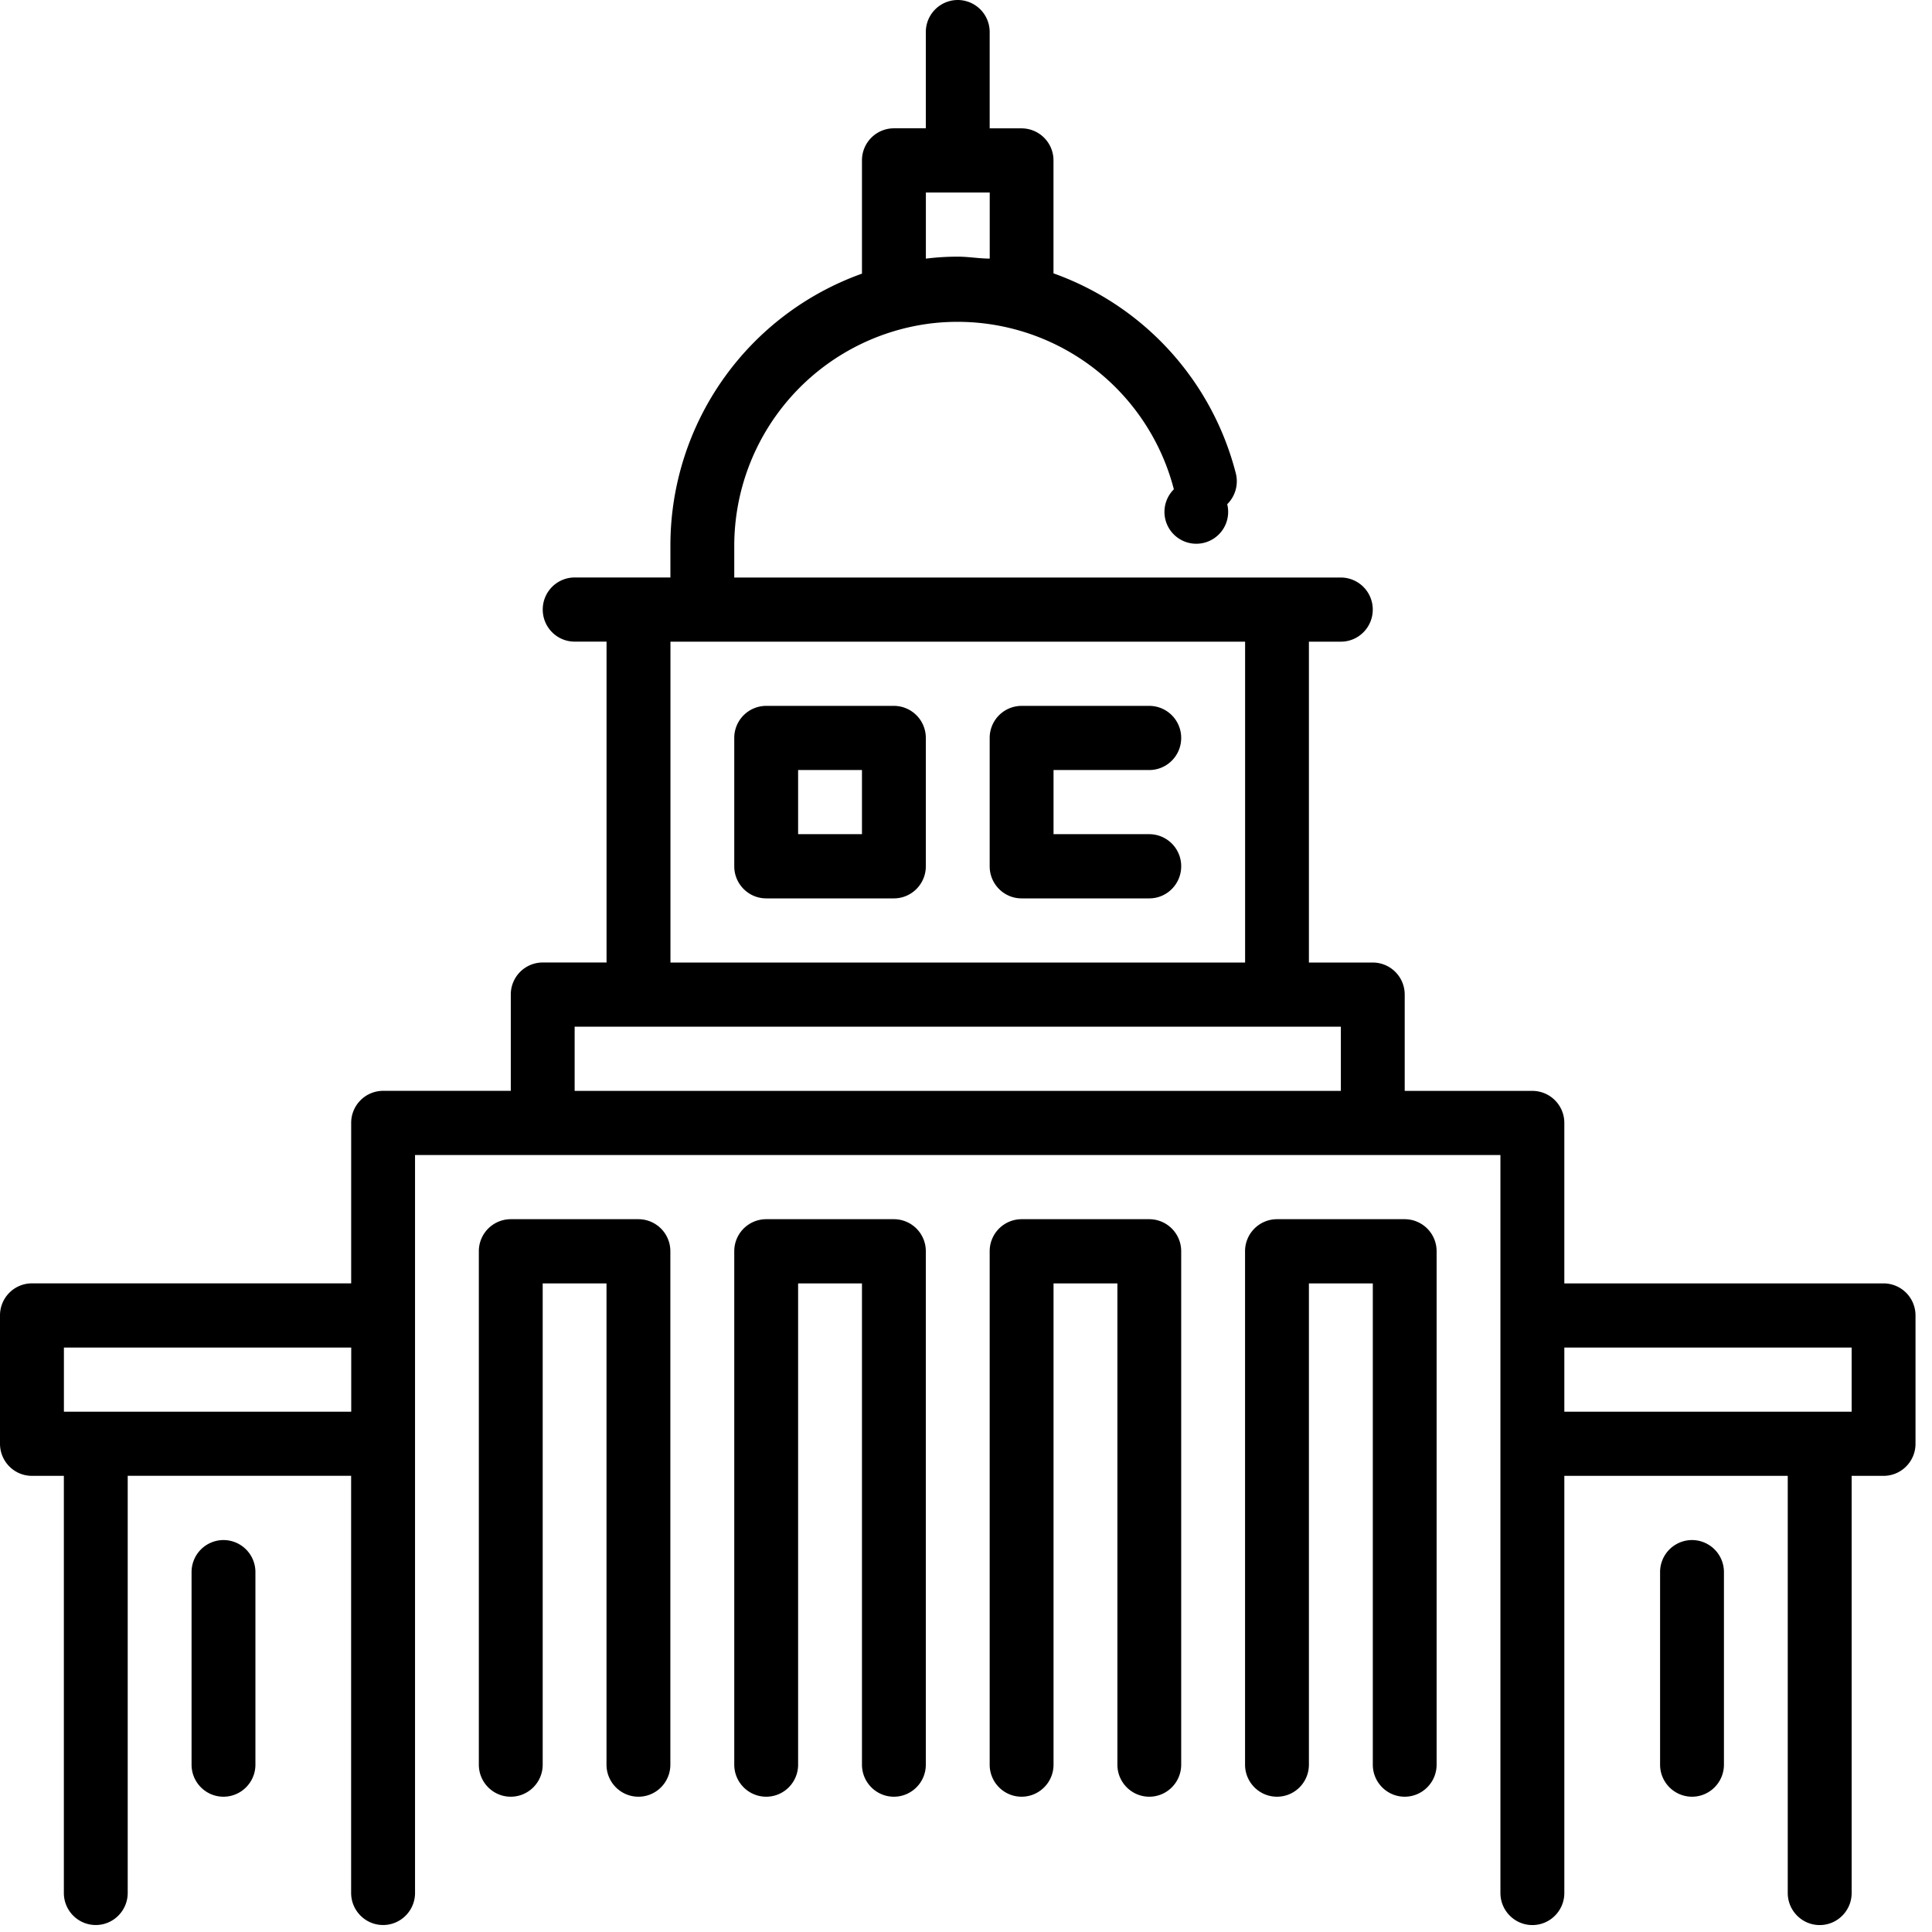
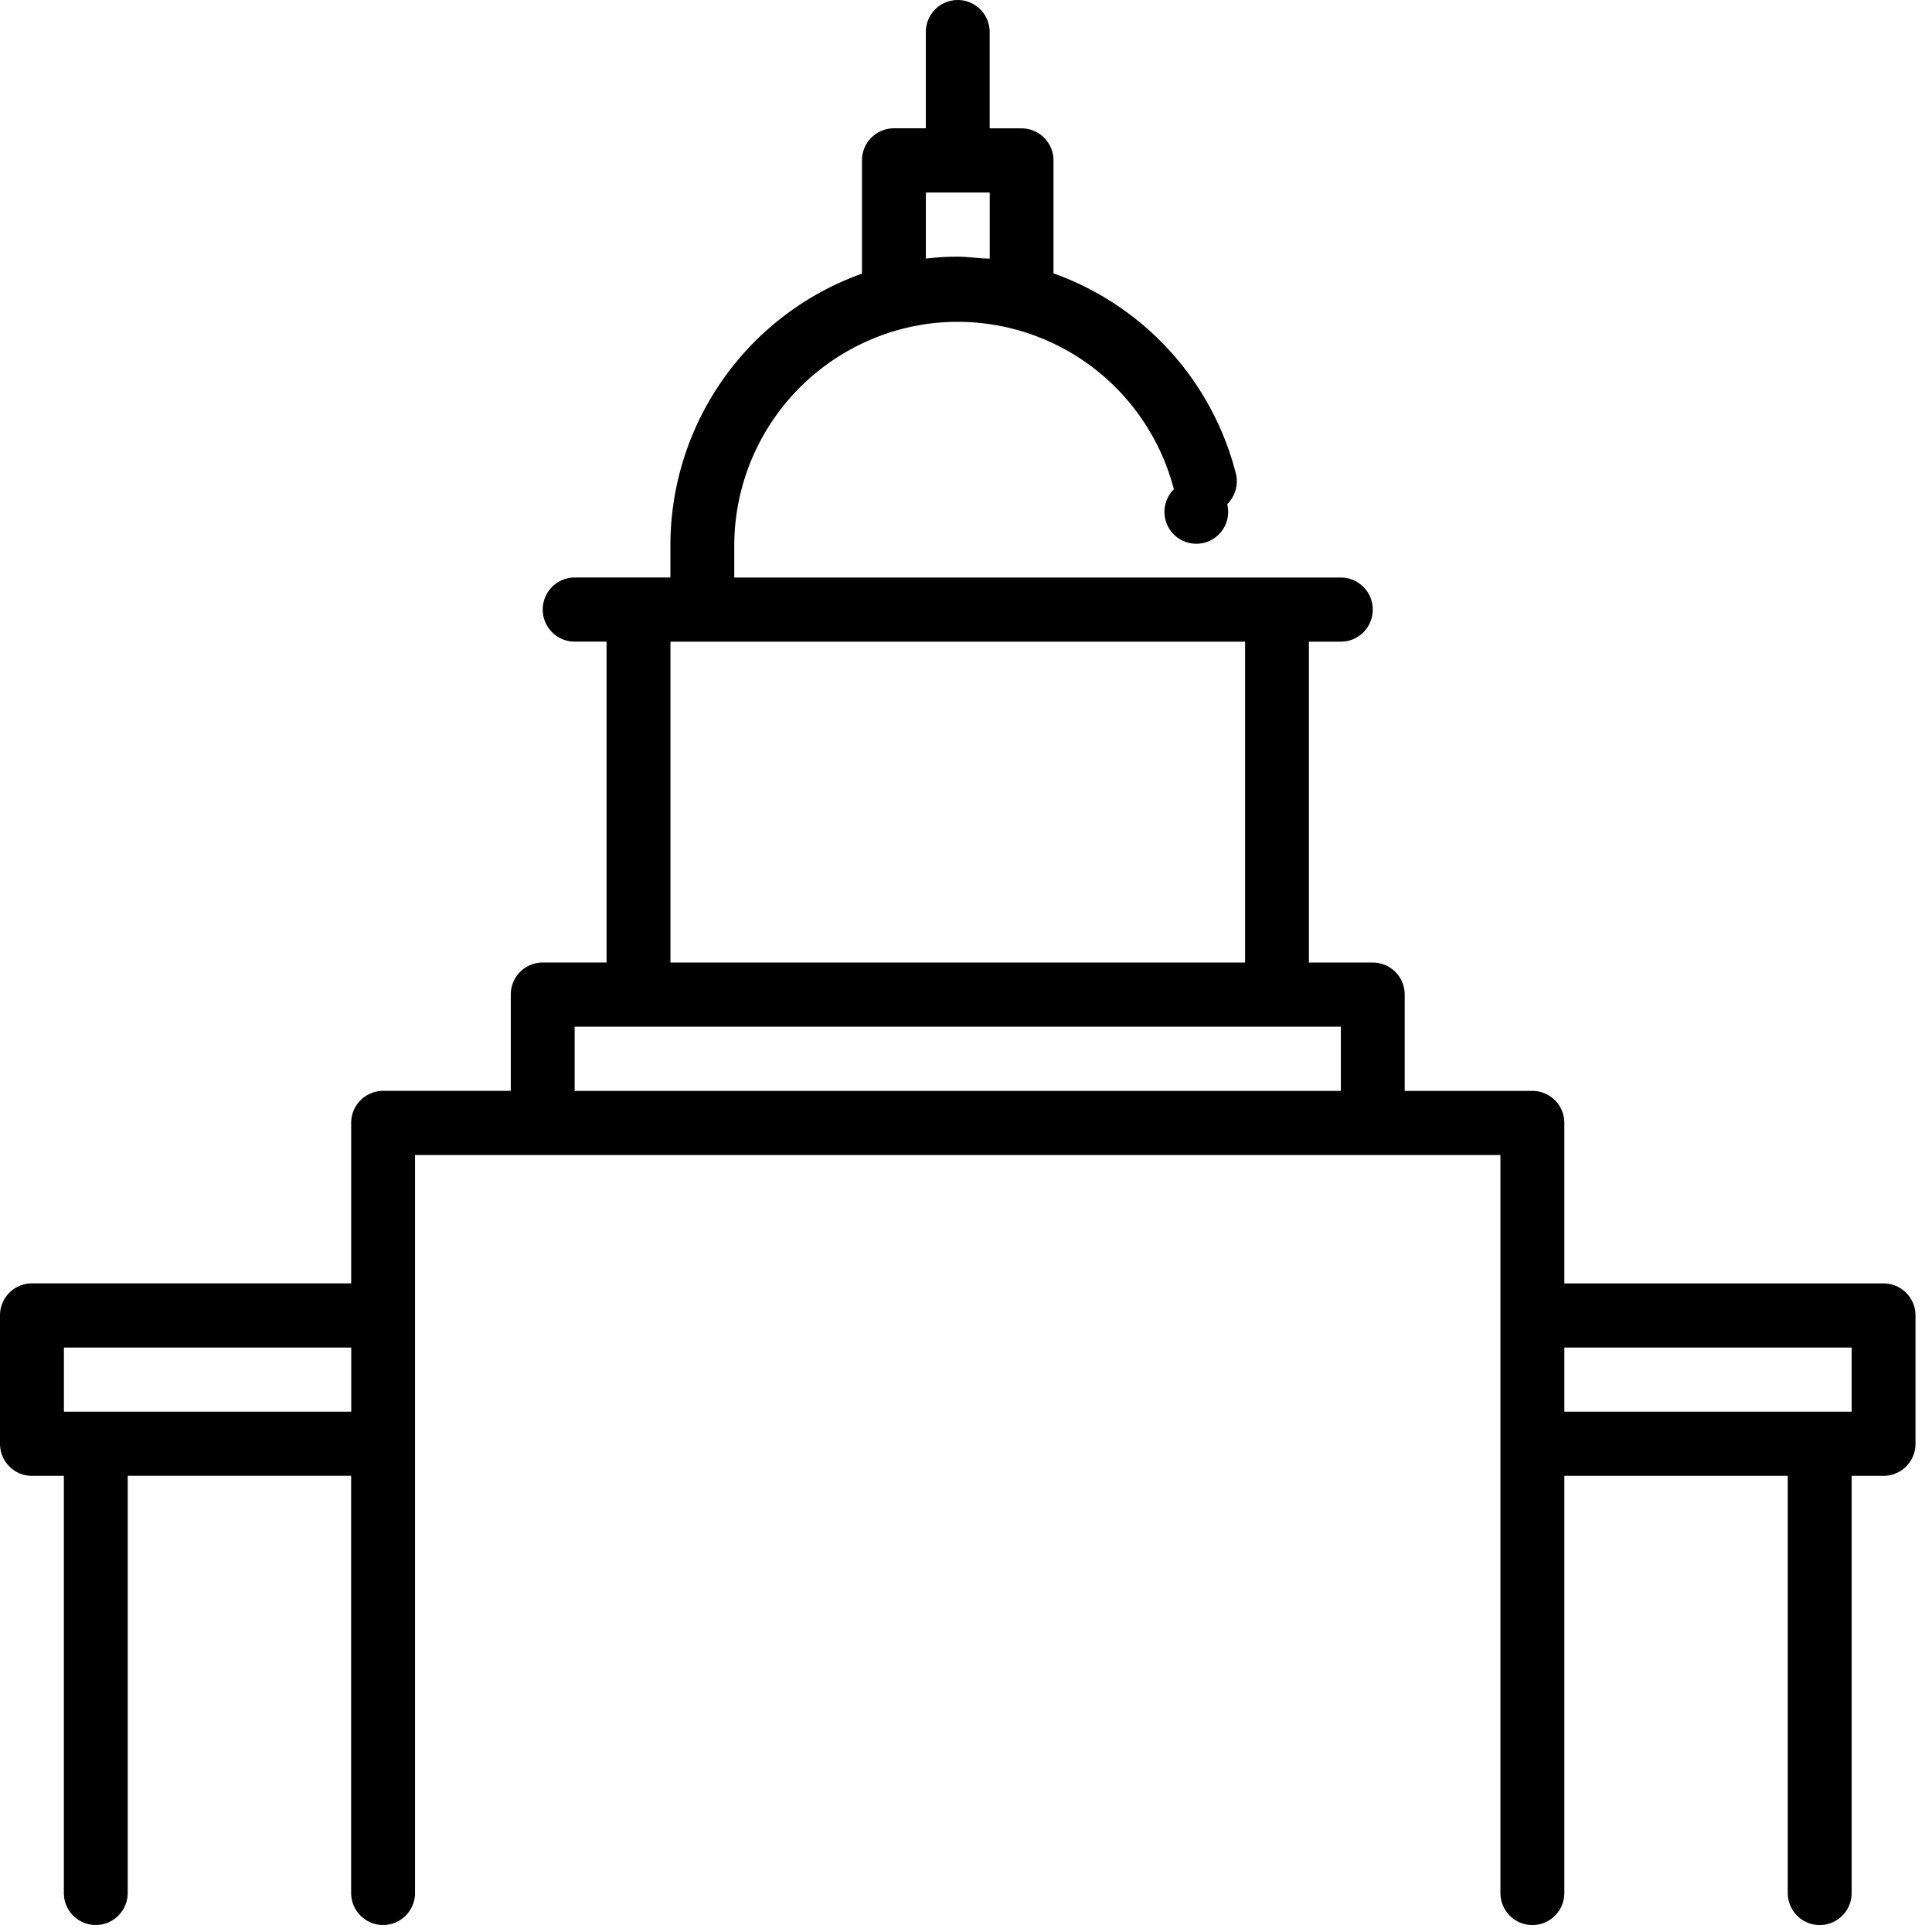
<svg xmlns="http://www.w3.org/2000/svg" width="39" height="39" viewBox="0 0 39 39">
  <g fill="#000" fill-rule="nonzero">
-     <path d="M18.044 14.249h-2.577a.646.646 0 0 0-.645.647v2.591c0 .358.289.648.645.648h2.577c.356 0 .645-.29.645-.648v-2.59a.646.646 0 0 0-.645-.648zm-.644 2.59h-1.289v-1.295H17.4v1.295zM23.2 15.544c.356 0 .644-.29.644-.648a.646.646 0 0 0-.644-.647h-2.578a.646.646 0 0 0-.644.647v2.591c0 .358.288.648.644.648H23.2c.356 0 .644-.29.644-.648a.646.646 0 0 0-.644-.648h-1.933v-1.295H23.2zM12.889 24.611H10.31a.646.646 0 0 0-.644.648v10.363c0 .357.288.647.644.647.356 0 .645-.29.645-.647v-9.715h1.288v9.715c0 .357.289.647.645.647.356 0 .644-.29.644-.647V25.259a.646.646 0 0 0-.644-.648zM18.044 24.611h-2.577a.646.646 0 0 0-.645.648v10.363c0 .357.289.647.645.647.356 0 .644-.29.644-.647v-9.715H17.4v9.715c0 .357.289.647.644.647.356 0 .645-.29.645-.647V25.259a.646.646 0 0 0-.645-.648zM23.2 24.611h-2.578a.646.646 0 0 0-.644.648v10.363c0 .357.288.647.644.647.356 0 .645-.29.645-.647v-9.715h1.289v9.715c0 .357.288.647.644.647.356 0 .644-.29.644-.647V25.259a.646.646 0 0 0-.644-.648zM28.356 24.611h-2.578a.646.646 0 0 0-.645.648v10.363c0 .357.289.647.645.647.356 0 .644-.29.644-.647v-9.715h1.29v9.715c0 .357.288.647.644.647.355 0 .644-.29.644-.647V25.259a.646.646 0 0 0-.644-.648zM34.156 31.088a.646.646 0 0 0-.645.648v3.886c0 .357.289.647.645.647.355 0 .644-.29.644-.647v-3.886a.646.646 0 0 0-.644-.648zM4.511 31.088a.646.646 0 0 0-.644.648v3.886c0 .357.288.647.644.647.356 0 .645-.29.645-.647v-3.886a.646.646 0 0 0-.645-.648z" />
    <path d="M38.022 25.907h-6.444v-3.239a.646.646 0 0 0-.645-.647h-2.577v-1.943a.646.646 0 0 0-.645-.648h-1.289v-6.477h.645c.356 0 .644-.29.644-.647a.646.646 0 0 0-.644-.648H14.822v-.648a4.526 4.526 0 0 1 3.943-4.478 4.512 4.512 0 0 1 4.931 3.345.643.643 0 1 0 1.077.301.65.65 0 0 0 .173-.625 5.818 5.818 0 0 0-3.68-4.035v-2.28a.646.646 0 0 0-.644-.647h-.644V.648A.646.646 0 0 0 19.333 0a.646.646 0 0 0-.644.648V2.59h-.645a.646.646 0 0 0-.644.647v2.287a5.827 5.827 0 0 0-3.867 5.485v.648H11.6a.646.646 0 0 0-.644.648c0 .357.288.647.644.647h.644v6.477h-1.288a.646.646 0 0 0-.645.648v1.943H7.733a.646.646 0 0 0-.644.647v3.239H.644a.646.646 0 0 0-.644.647v2.591c0 .358.289.648.644.648h.645v8.42c0 .357.288.647.644.647.356 0 .645-.29.645-.648v-8.42h4.51v8.42c0 .358.29.648.645.648.356 0 .645-.29.645-.648V23.316h21.91v14.896c0 .358.29.648.645.648.356 0 .645-.29.645-.648v-8.42h4.51v8.42c0 .358.29.648.645.648.356 0 .645-.29.645-.648v-8.42h.644c.356 0 .645-.29.645-.647v-2.59a.646.646 0 0 0-.645-.648zM18.69 3.886h1.289V5.22c-.213 0-.426-.039-.645-.039-.215 0-.43.013-.644.04V3.885zm-17.4 24.611v-1.295h5.8v1.295h-5.8zm12.244-15.544h11.6v6.477h-11.6v-6.477zM11.6 22.021v-1.296h15.467v1.296H11.6zm25.778 6.476h-5.8v-1.295h5.8v1.295z" />
  </g>
</svg>